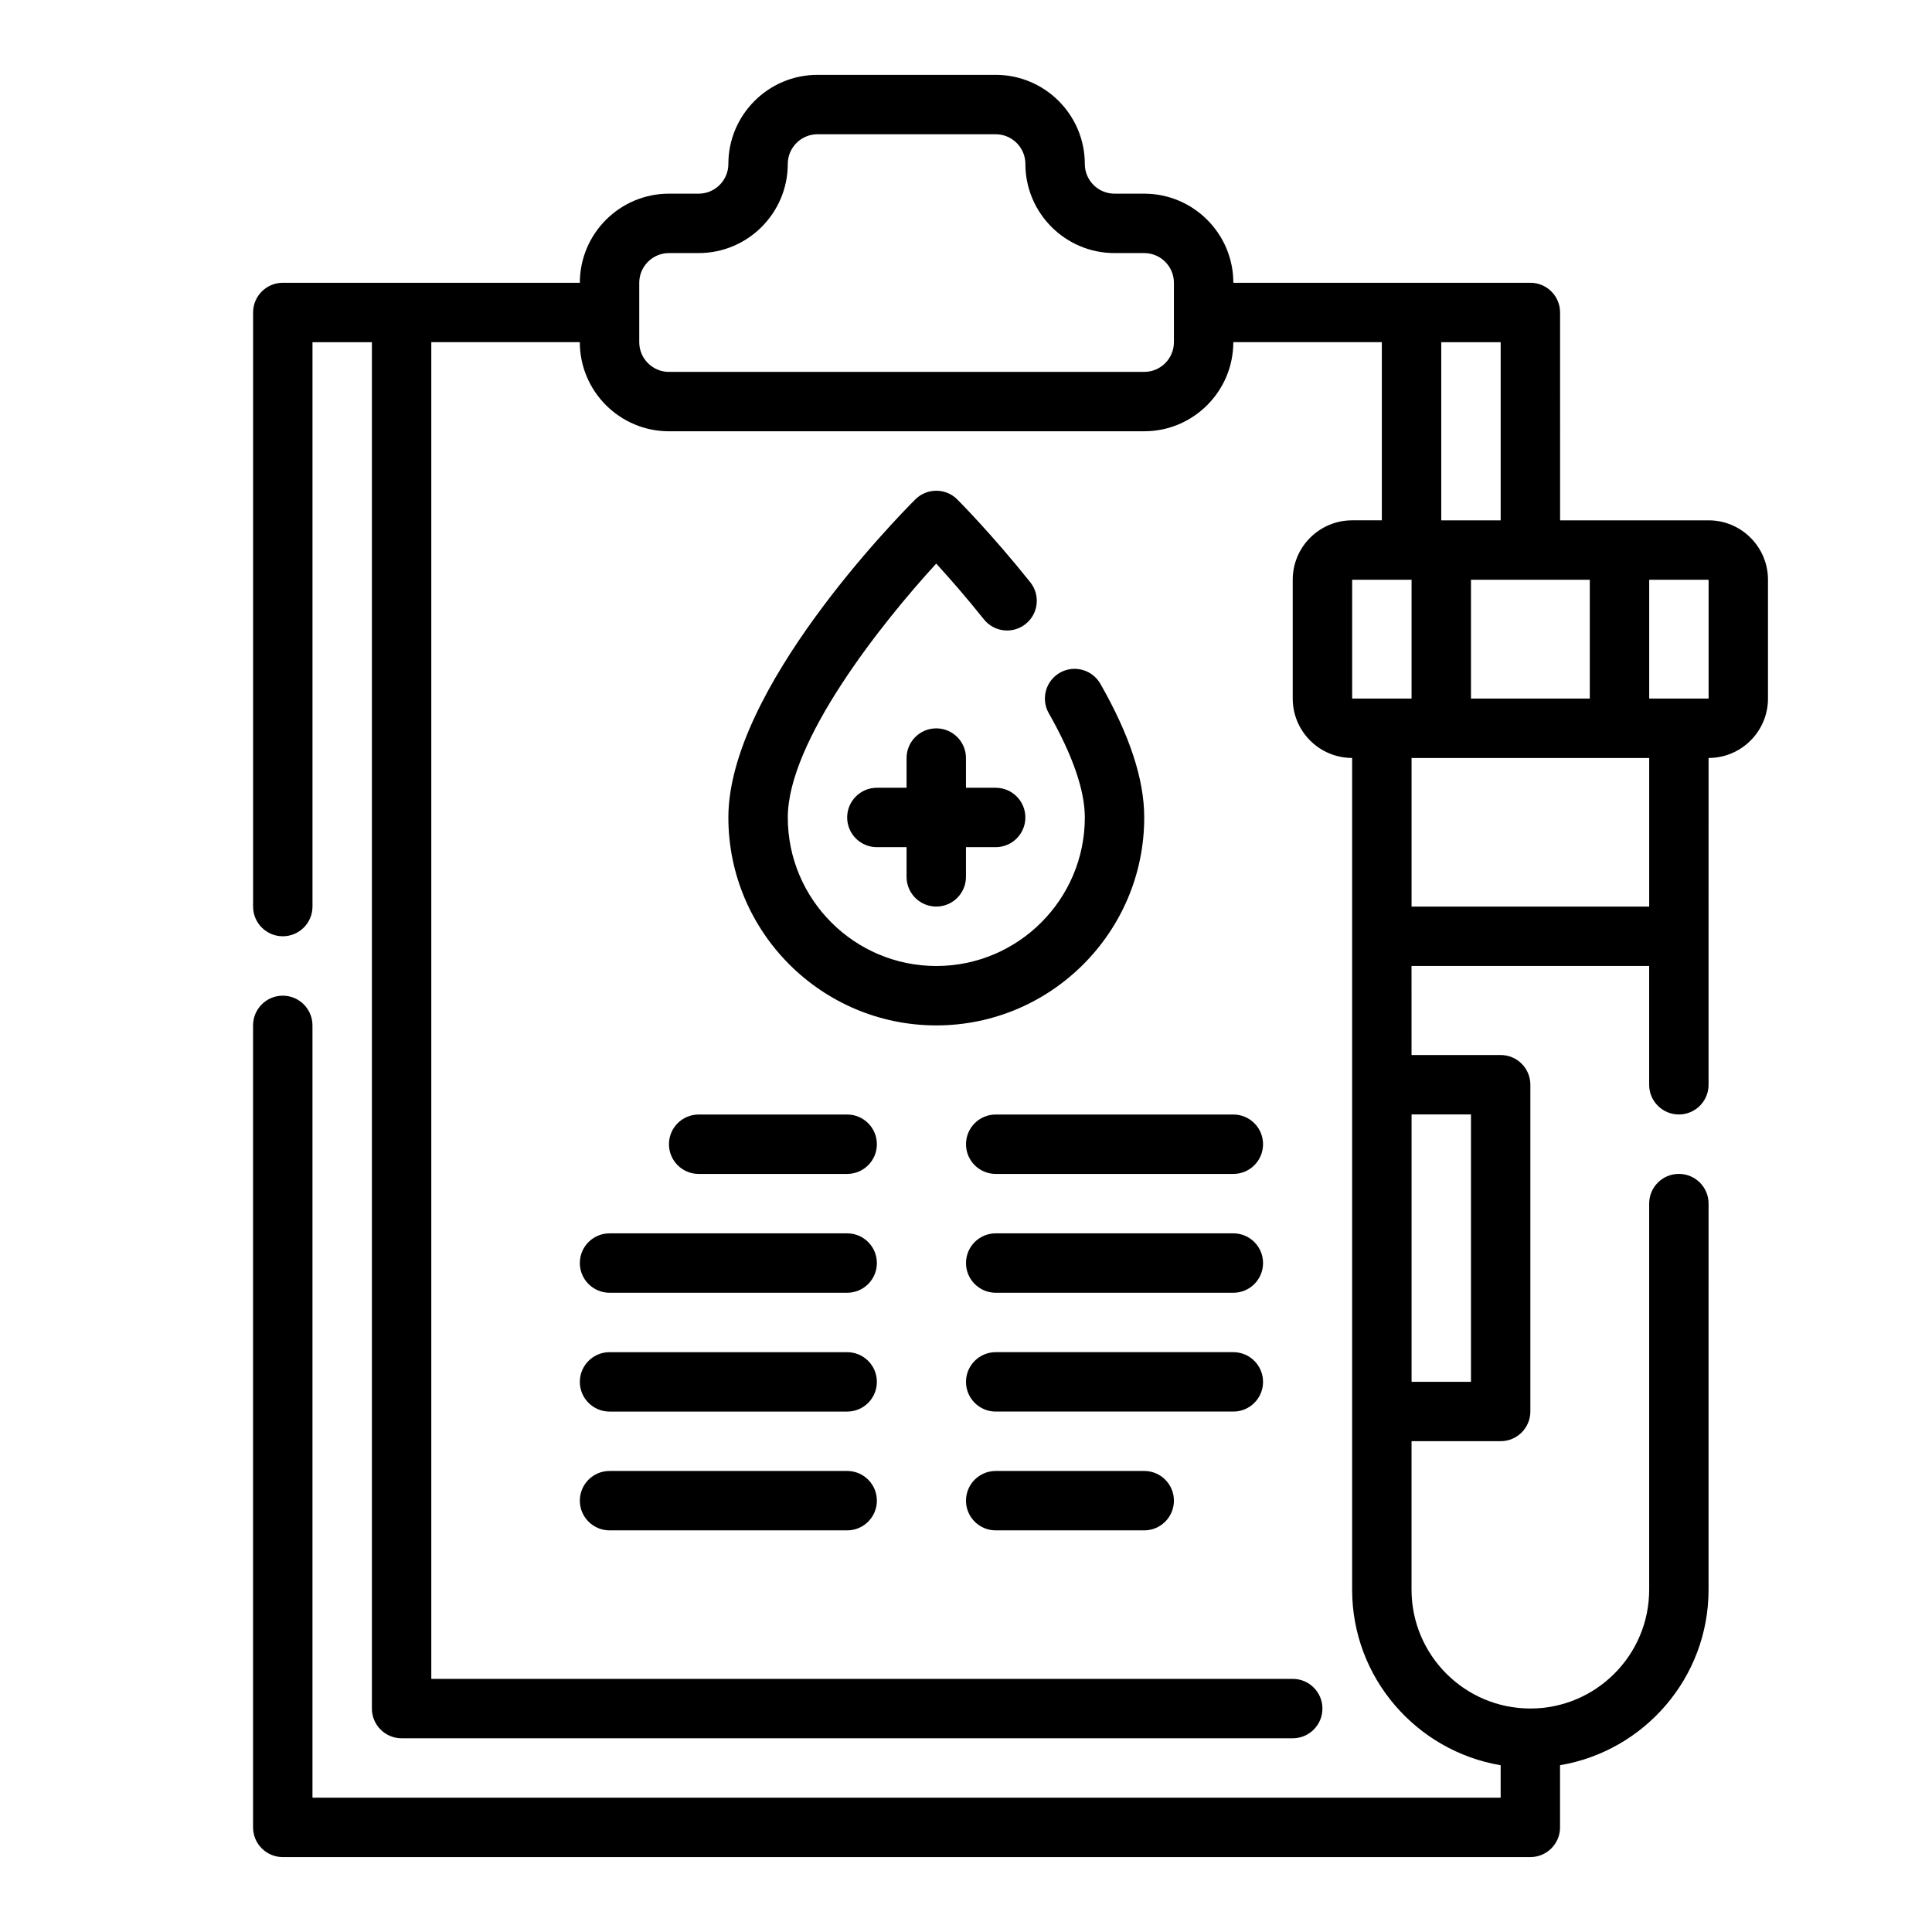
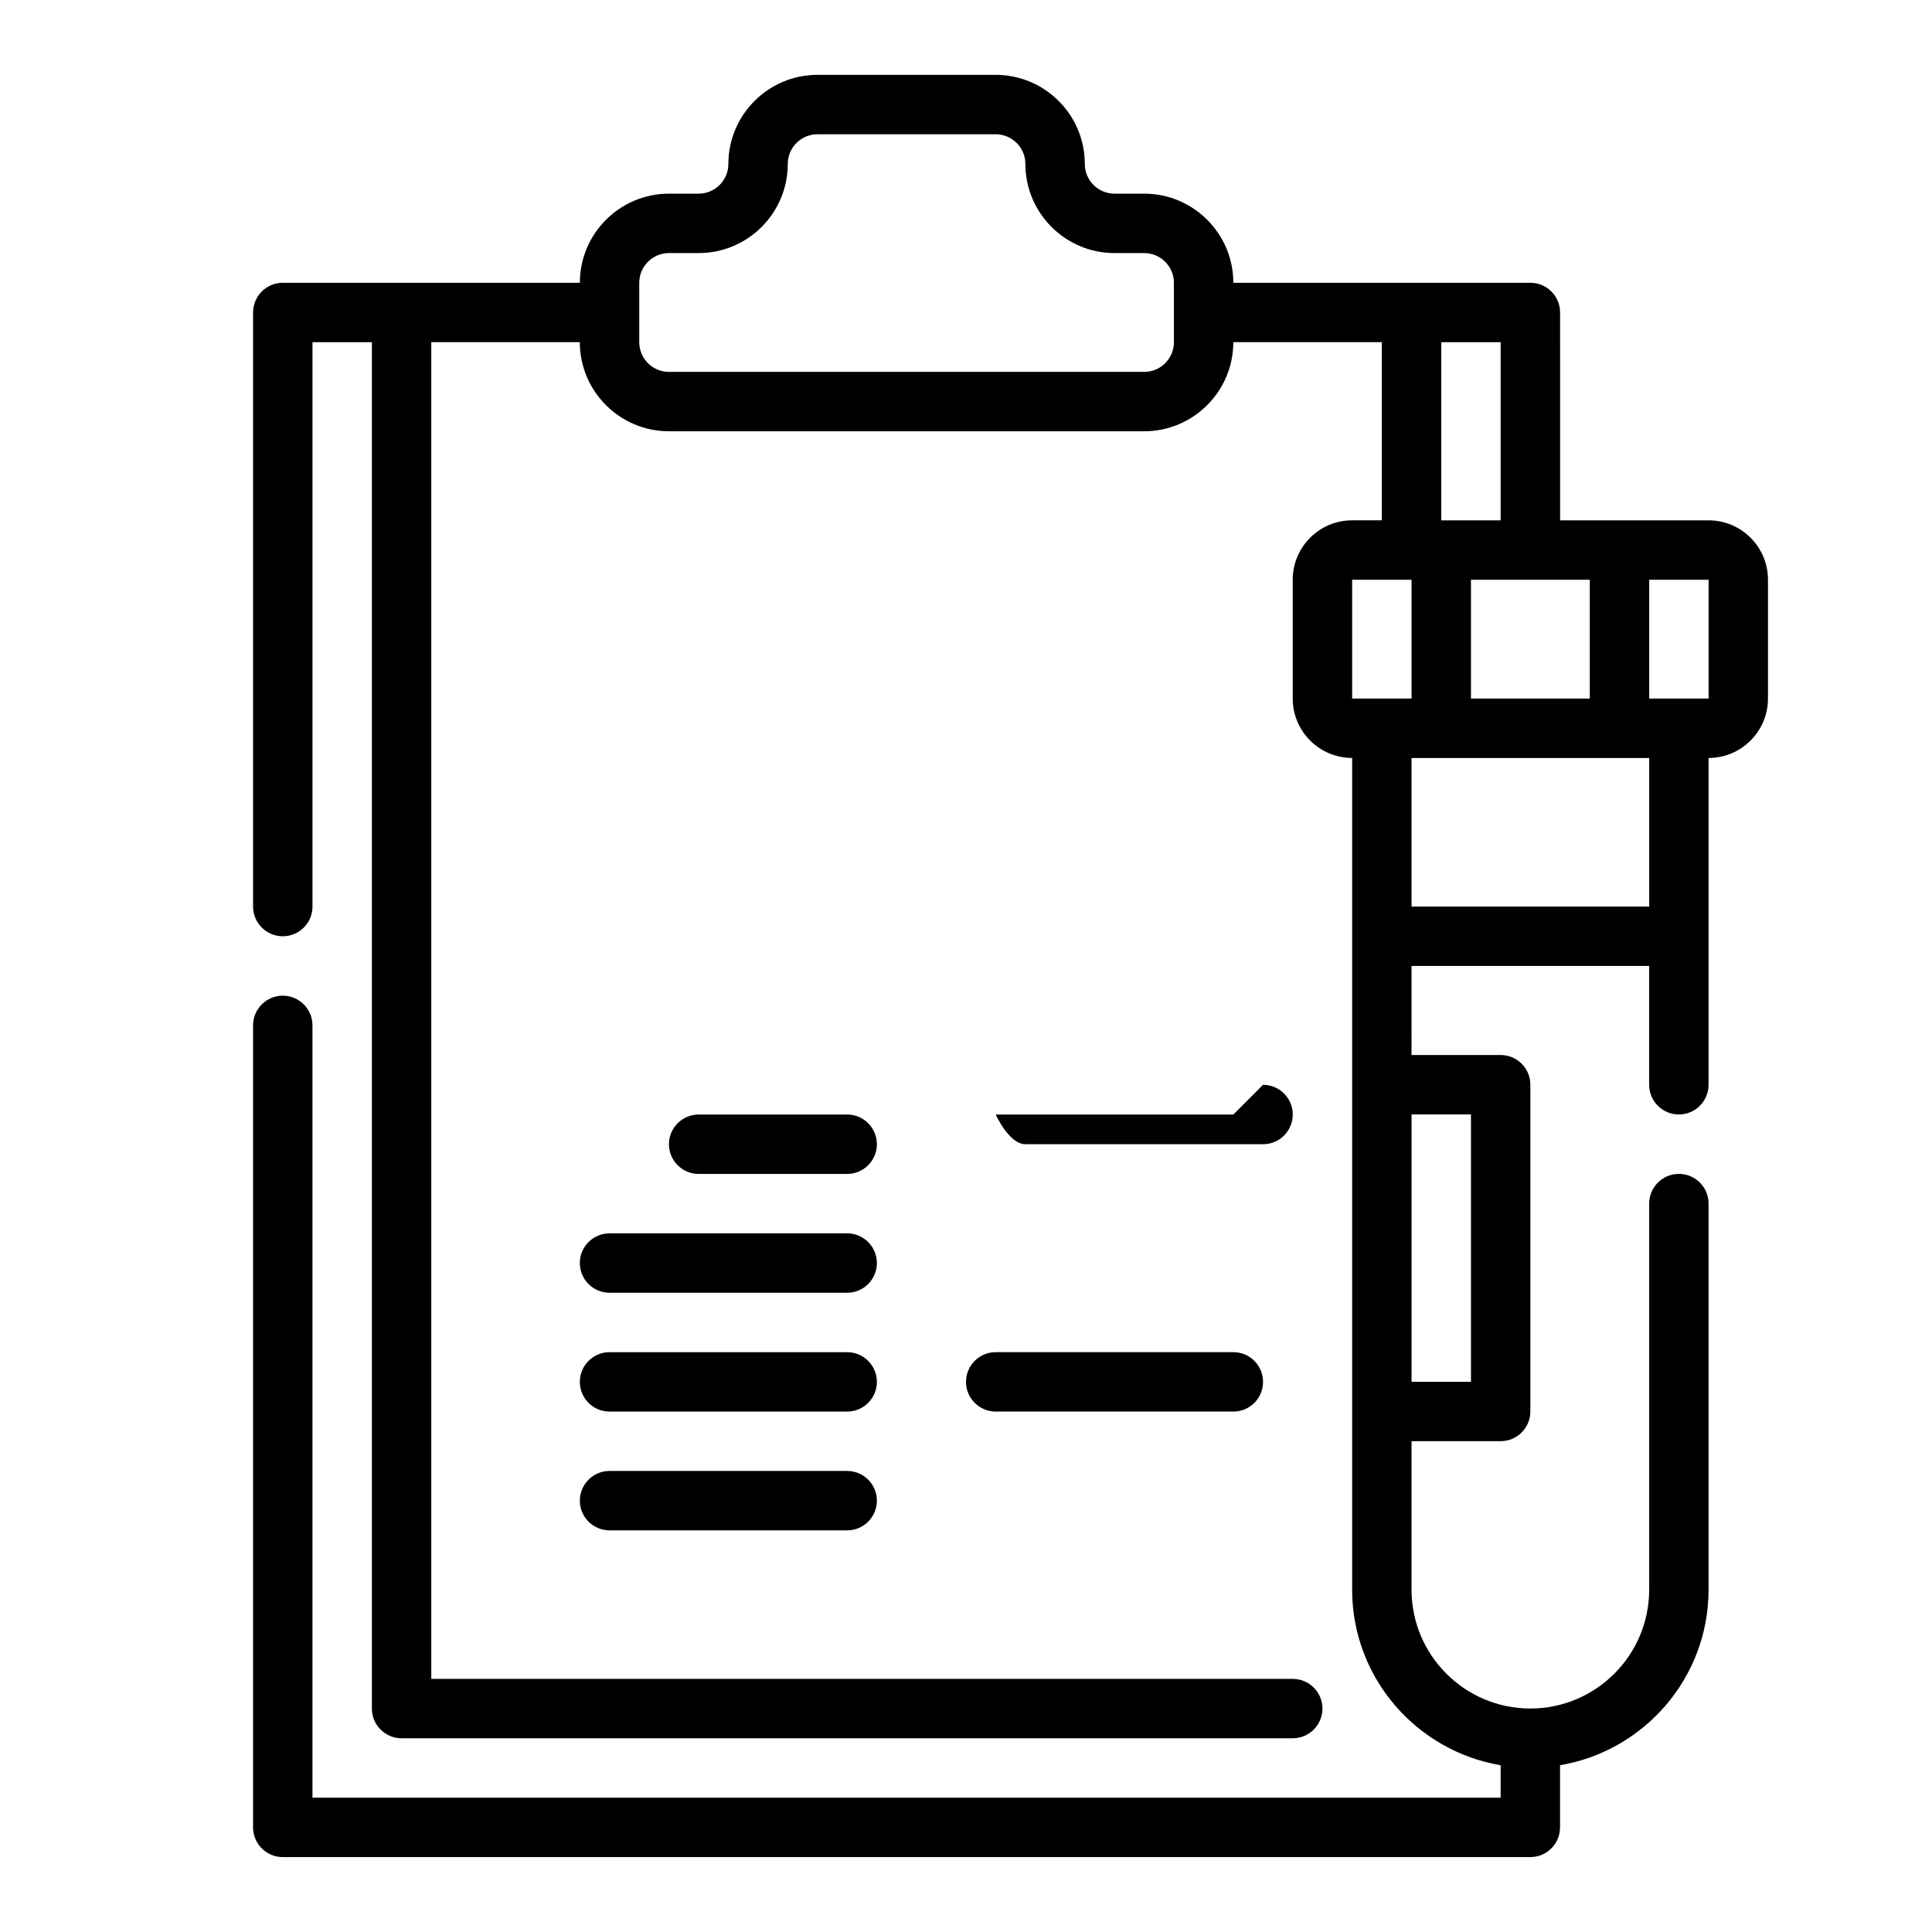
<svg xmlns="http://www.w3.org/2000/svg" fill="#000000" width="800px" height="800px" version="1.1" viewBox="144 144 512 512">
  <g>
    <path d="m596.8 281.9h-39.359l-0.004-55.09c0-4.344-3.519-7.871-7.871-7.871h-78.719c0-13.02-10.598-23.617-23.617-23.617h-7.871c-4.344 0-7.871-3.535-7.871-7.871 0-13.02-10.598-23.617-23.617-23.617h-47.23c-13.02 0-23.617 10.598-23.617 23.617 0 4.336-3.535 7.871-7.871 7.871h-7.871c-13.02 0-23.617 10.598-23.617 23.617h-78.723c-4.344 0-7.871 3.527-7.871 7.871v157.44c0 4.344 3.527 7.871 7.871 7.871s7.871-3.527 7.871-7.871v-149.57h15.742v362.11c0 4.344 3.527 7.871 7.871 7.871h236.16c4.352 0 7.871-3.527 7.871-7.871s-3.519-7.871-7.871-7.871l-228.29-0.004v-354.24h39.359c0 13.02 10.598 23.617 23.617 23.617h125.95c13.02 0 23.617-10.598 23.617-23.617h39.359v47.215h-7.871c-8.684 0-15.742 7.062-15.742 15.742v31.488c0 8.684 7.062 15.742 15.742 15.742v220.42c0 23.355 17.059 42.754 39.359 46.523v8.598h-314.88v-204.67c0-4.344-3.527-7.871-7.871-7.871s-7.871 3.527-7.871 7.871v212.54c0 4.344 3.527 7.871 7.871 7.871h330.62c4.352 0 7.871-3.527 7.871-7.871v-16.477c22.301-3.762 39.359-23.16 39.359-46.523l0.004-102.31c0-4.344-3.519-7.871-7.871-7.871-4.352 0-7.871 3.527-7.871 7.871v102.32c0 17.367-14.121 31.488-31.488 31.488-17.367 0-31.488-14.121-31.488-31.488v-39.359h23.617c4.352 0 7.871-3.527 7.871-7.871v-86.594c0-4.344-3.519-7.871-7.871-7.871h-23.617l-0.004-23.602h62.977v31.488c0 4.344 3.519 7.871 7.871 7.871 4.352 0 7.871-3.527 7.871-7.871l0.004-86.609c8.684 0 15.742-7.062 15.742-15.742v-31.488c0-8.684-7.062-15.746-15.742-15.746zm-141.7-47.215c0 4.336-3.527 7.871-7.871 7.871h-125.95c-4.336 0-7.871-3.535-7.871-7.871v-15.746c0-4.336 3.535-7.871 7.871-7.871h7.871c13.02 0 23.617-10.598 23.617-23.617 0-4.336 3.535-7.871 7.871-7.871h47.23c4.344 0 7.871 3.535 7.871 7.871 0 13.02 10.598 23.617 23.617 23.617h7.871c4.344 0 7.871 3.535 7.871 7.871zm78.723 94.445v-31.488h15.648c0.031 0 0.062 0.02 0.094 0.02s0.062-0.016 0.094-0.016l15.652-0.004v31.488zm-7.875-94.445h15.742v47.215h-15.742zm-23.613 62.957h15.742v31.488h-15.742zm31.488 141.7v70.848h-15.742v-70.848zm47.23-55.09h-62.977v-39.375h62.977zm15.746-55.121h-15.742v-31.488h15.742z" />
-     <path d="m447.23 360.64c0-10.102-3.793-21.68-11.609-35.41-2.156-3.777-6.965-5.102-10.738-2.953-3.769 2.148-5.094 6.957-2.945 10.738 6.336 11.145 9.551 20.434 9.551 27.625 0 21.703-17.656 39.359-39.359 39.359s-39.359-17.656-39.359-39.359c0-20.191 24.75-51.379 39.336-67.281 3.336 3.652 7.856 8.785 12.633 14.77 2.707 3.394 7.66 3.961 11.059 1.234 3.402-2.707 3.953-7.668 1.234-11.059-10.141-12.699-18.965-21.57-19.34-21.938-1.473-1.492-3.473-2.316-5.566-2.316-2.086 0-4.094 0.828-5.566 2.305-5.066 5.07-49.535 50.508-49.535 84.285 0 30.387 24.719 55.105 55.105 55.105 30.375 0 55.102-24.719 55.102-55.105z" />
-     <path d="m392.12 384.25c4.344 0 7.871-3.527 7.871-7.871v-7.871h7.871c4.352 0 7.871-3.527 7.871-7.871s-3.519-7.871-7.871-7.871h-7.871v-7.871c0-4.344-3.527-7.871-7.871-7.871s-7.871 3.527-7.871 7.871v7.871h-7.871c-4.344 0-7.871 3.527-7.871 7.871s3.527 7.871 7.871 7.871h7.871v7.871c0 4.344 3.527 7.871 7.871 7.871z" />
    <path d="m368.51 439.36h-39.359c-4.344 0-7.871 3.527-7.871 7.871s3.527 7.871 7.871 7.871h39.359c4.344 0 7.871-3.527 7.871-7.871s-3.527-7.871-7.871-7.871z" />
-     <path d="m470.85 439.36h-62.977c-4.344 0-7.871 3.527-7.871 7.871s3.527 7.871 7.871 7.871h62.977c4.352 0 7.871-3.527 7.871-7.871s-3.519-7.871-7.871-7.871z" />
+     <path d="m470.85 439.36h-62.977s3.527 7.871 7.871 7.871h62.977c4.352 0 7.871-3.527 7.871-7.871s-3.519-7.871-7.871-7.871z" />
    <path d="m368.51 470.85h-62.977c-4.344 0-7.871 3.527-7.871 7.871s3.527 7.871 7.871 7.871h62.977c4.344 0 7.871-3.527 7.871-7.871s-3.527-7.871-7.871-7.871z" />
-     <path d="m470.85 470.85h-62.977c-4.344 0-7.871 3.527-7.871 7.871s3.527 7.871 7.871 7.871h62.977c4.352 0 7.871-3.527 7.871-7.871s-3.519-7.871-7.871-7.871z" />
    <path d="m368.51 502.34h-62.977c-4.344 0-7.871 3.527-7.871 7.871s3.527 7.871 7.871 7.871h62.977c4.344 0 7.871-3.527 7.871-7.871s-3.527-7.871-7.871-7.871z" />
    <path d="m478.72 510.21c0-4.344-3.519-7.871-7.871-7.871h-62.977c-4.344 0-7.871 3.527-7.871 7.871s3.527 7.871 7.871 7.871h62.977c4.352 0 7.871-3.527 7.871-7.871z" />
    <path d="m368.51 533.82h-62.977c-4.344 0-7.871 3.527-7.871 7.871s3.527 7.871 7.871 7.871h62.977c4.344 0 7.871-3.527 7.871-7.871 0-4.348-3.527-7.871-7.871-7.871z" />
-     <path d="m407.87 533.82c-4.344 0-7.871 3.527-7.871 7.871s3.527 7.871 7.871 7.871h39.359c4.352 0 7.871-3.527 7.871-7.871s-3.519-7.871-7.871-7.871z" />
  </g>
</svg>